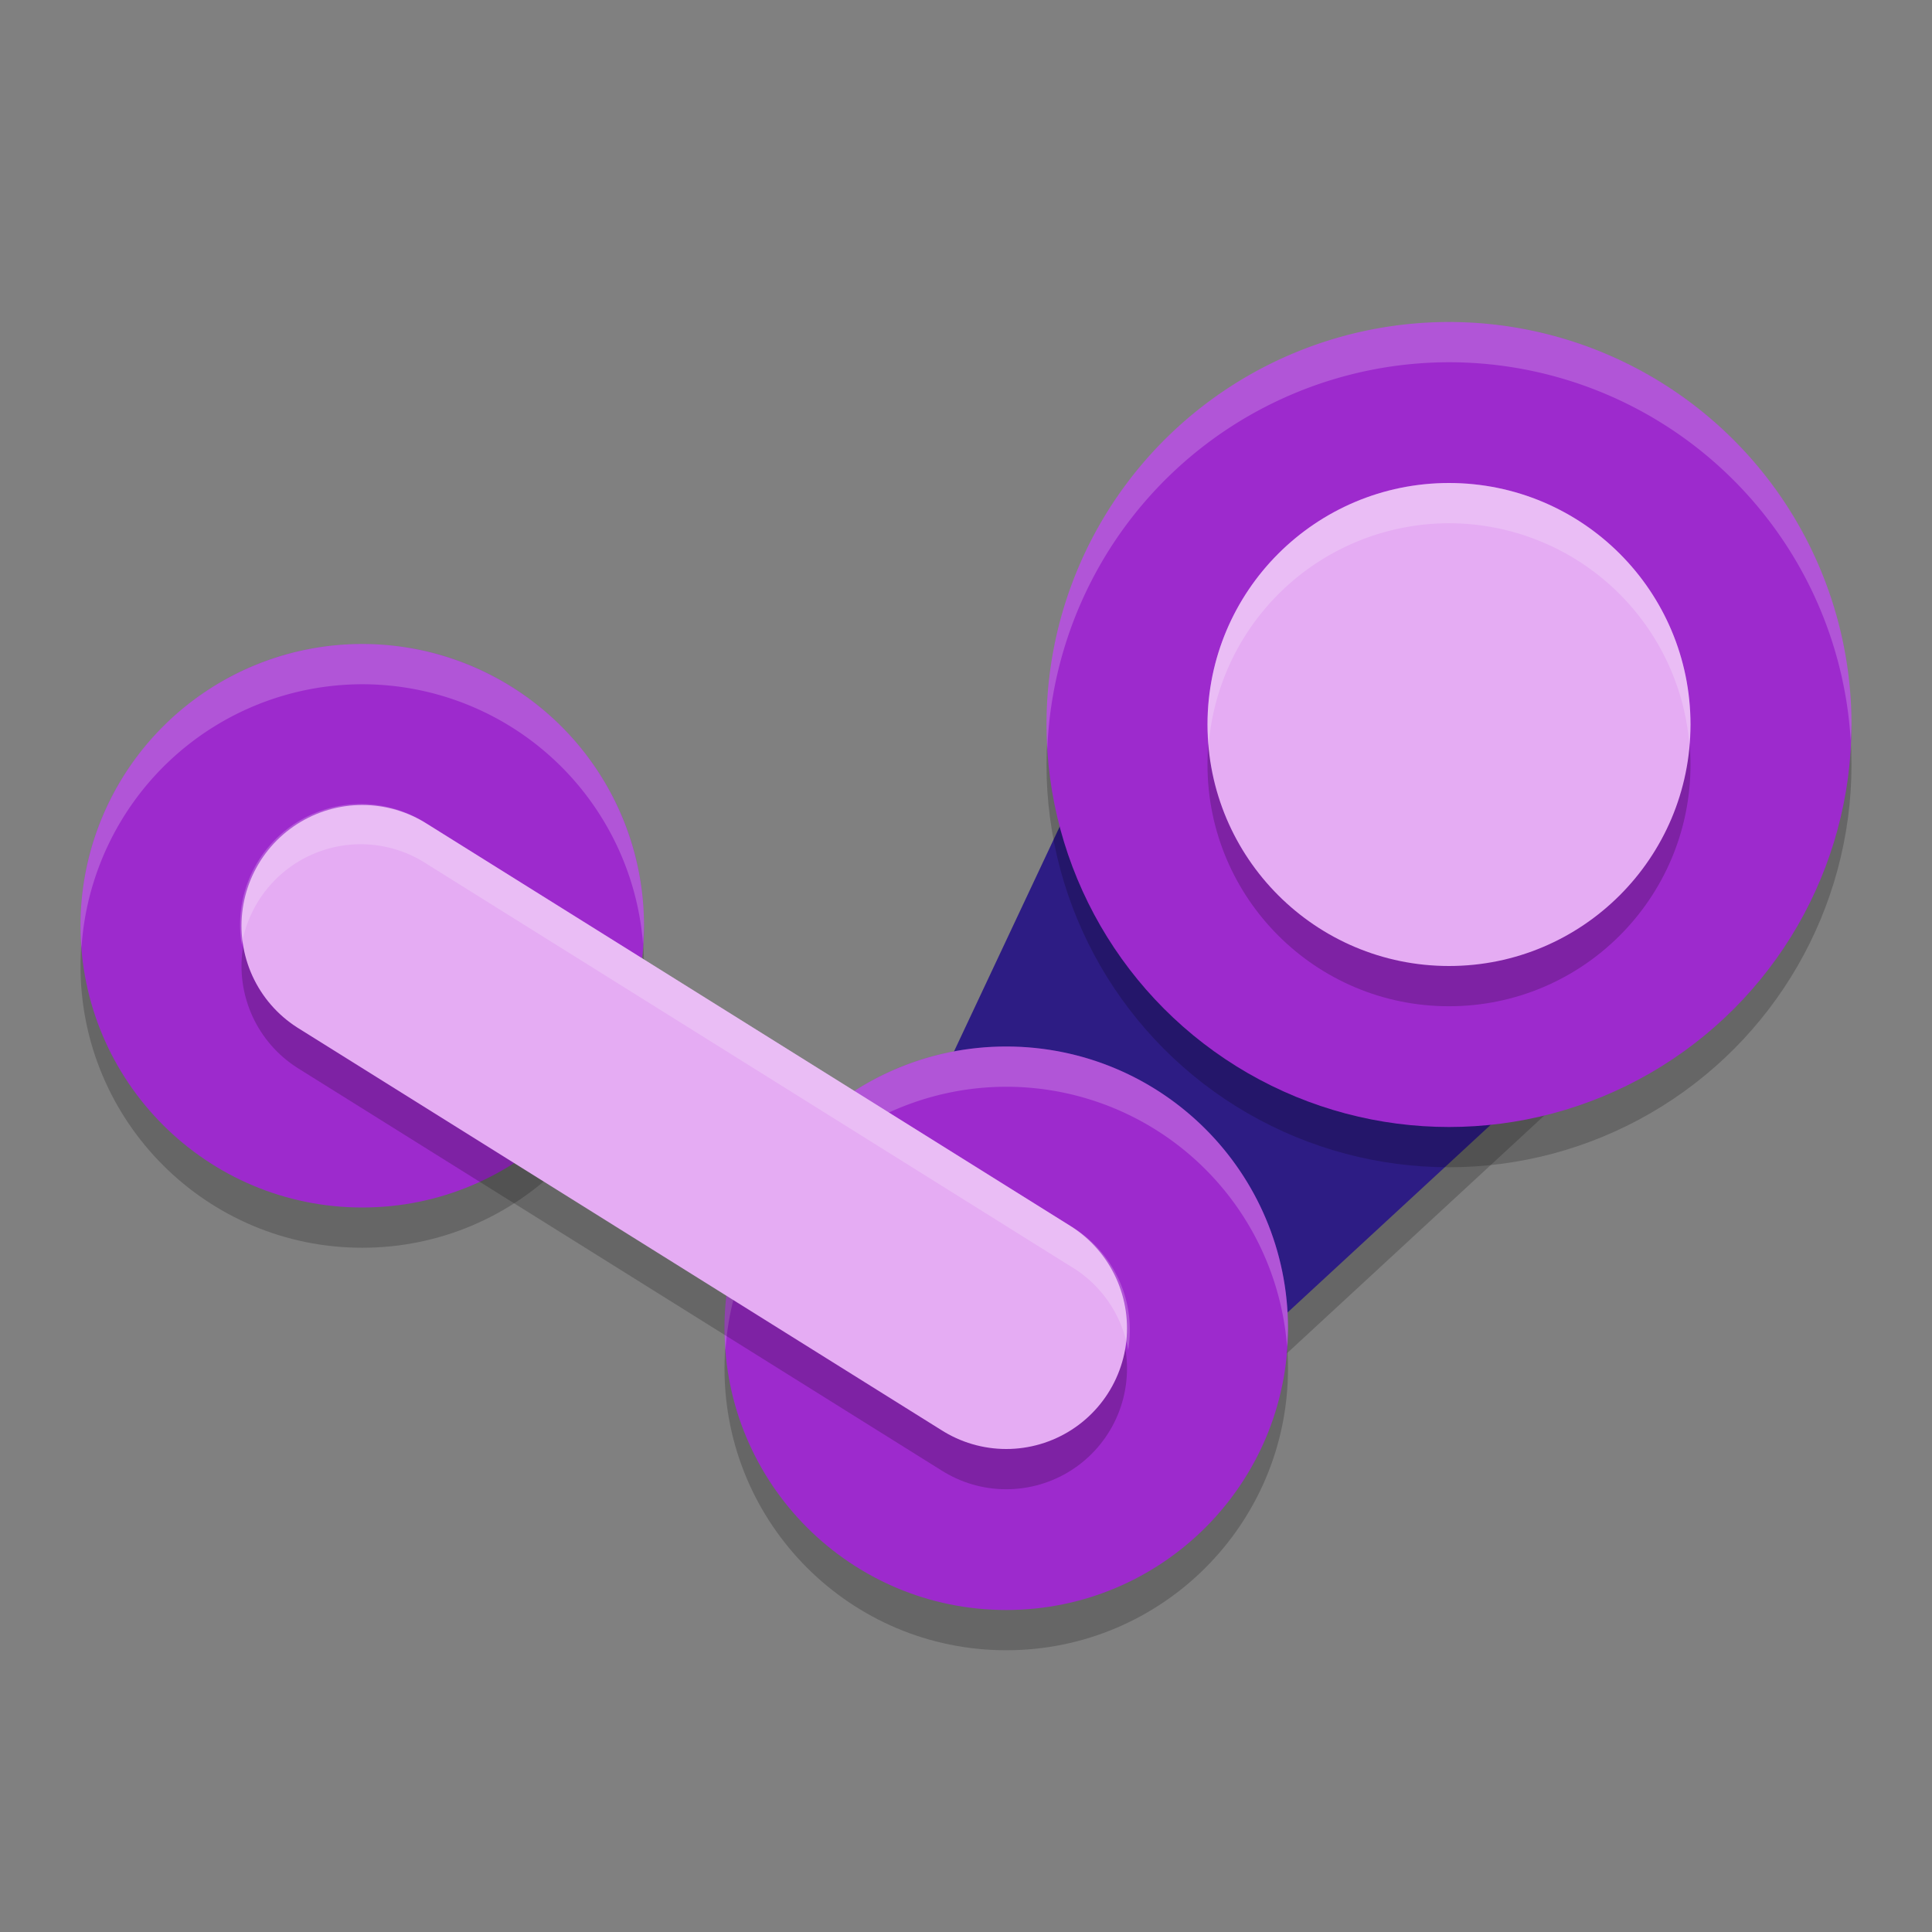
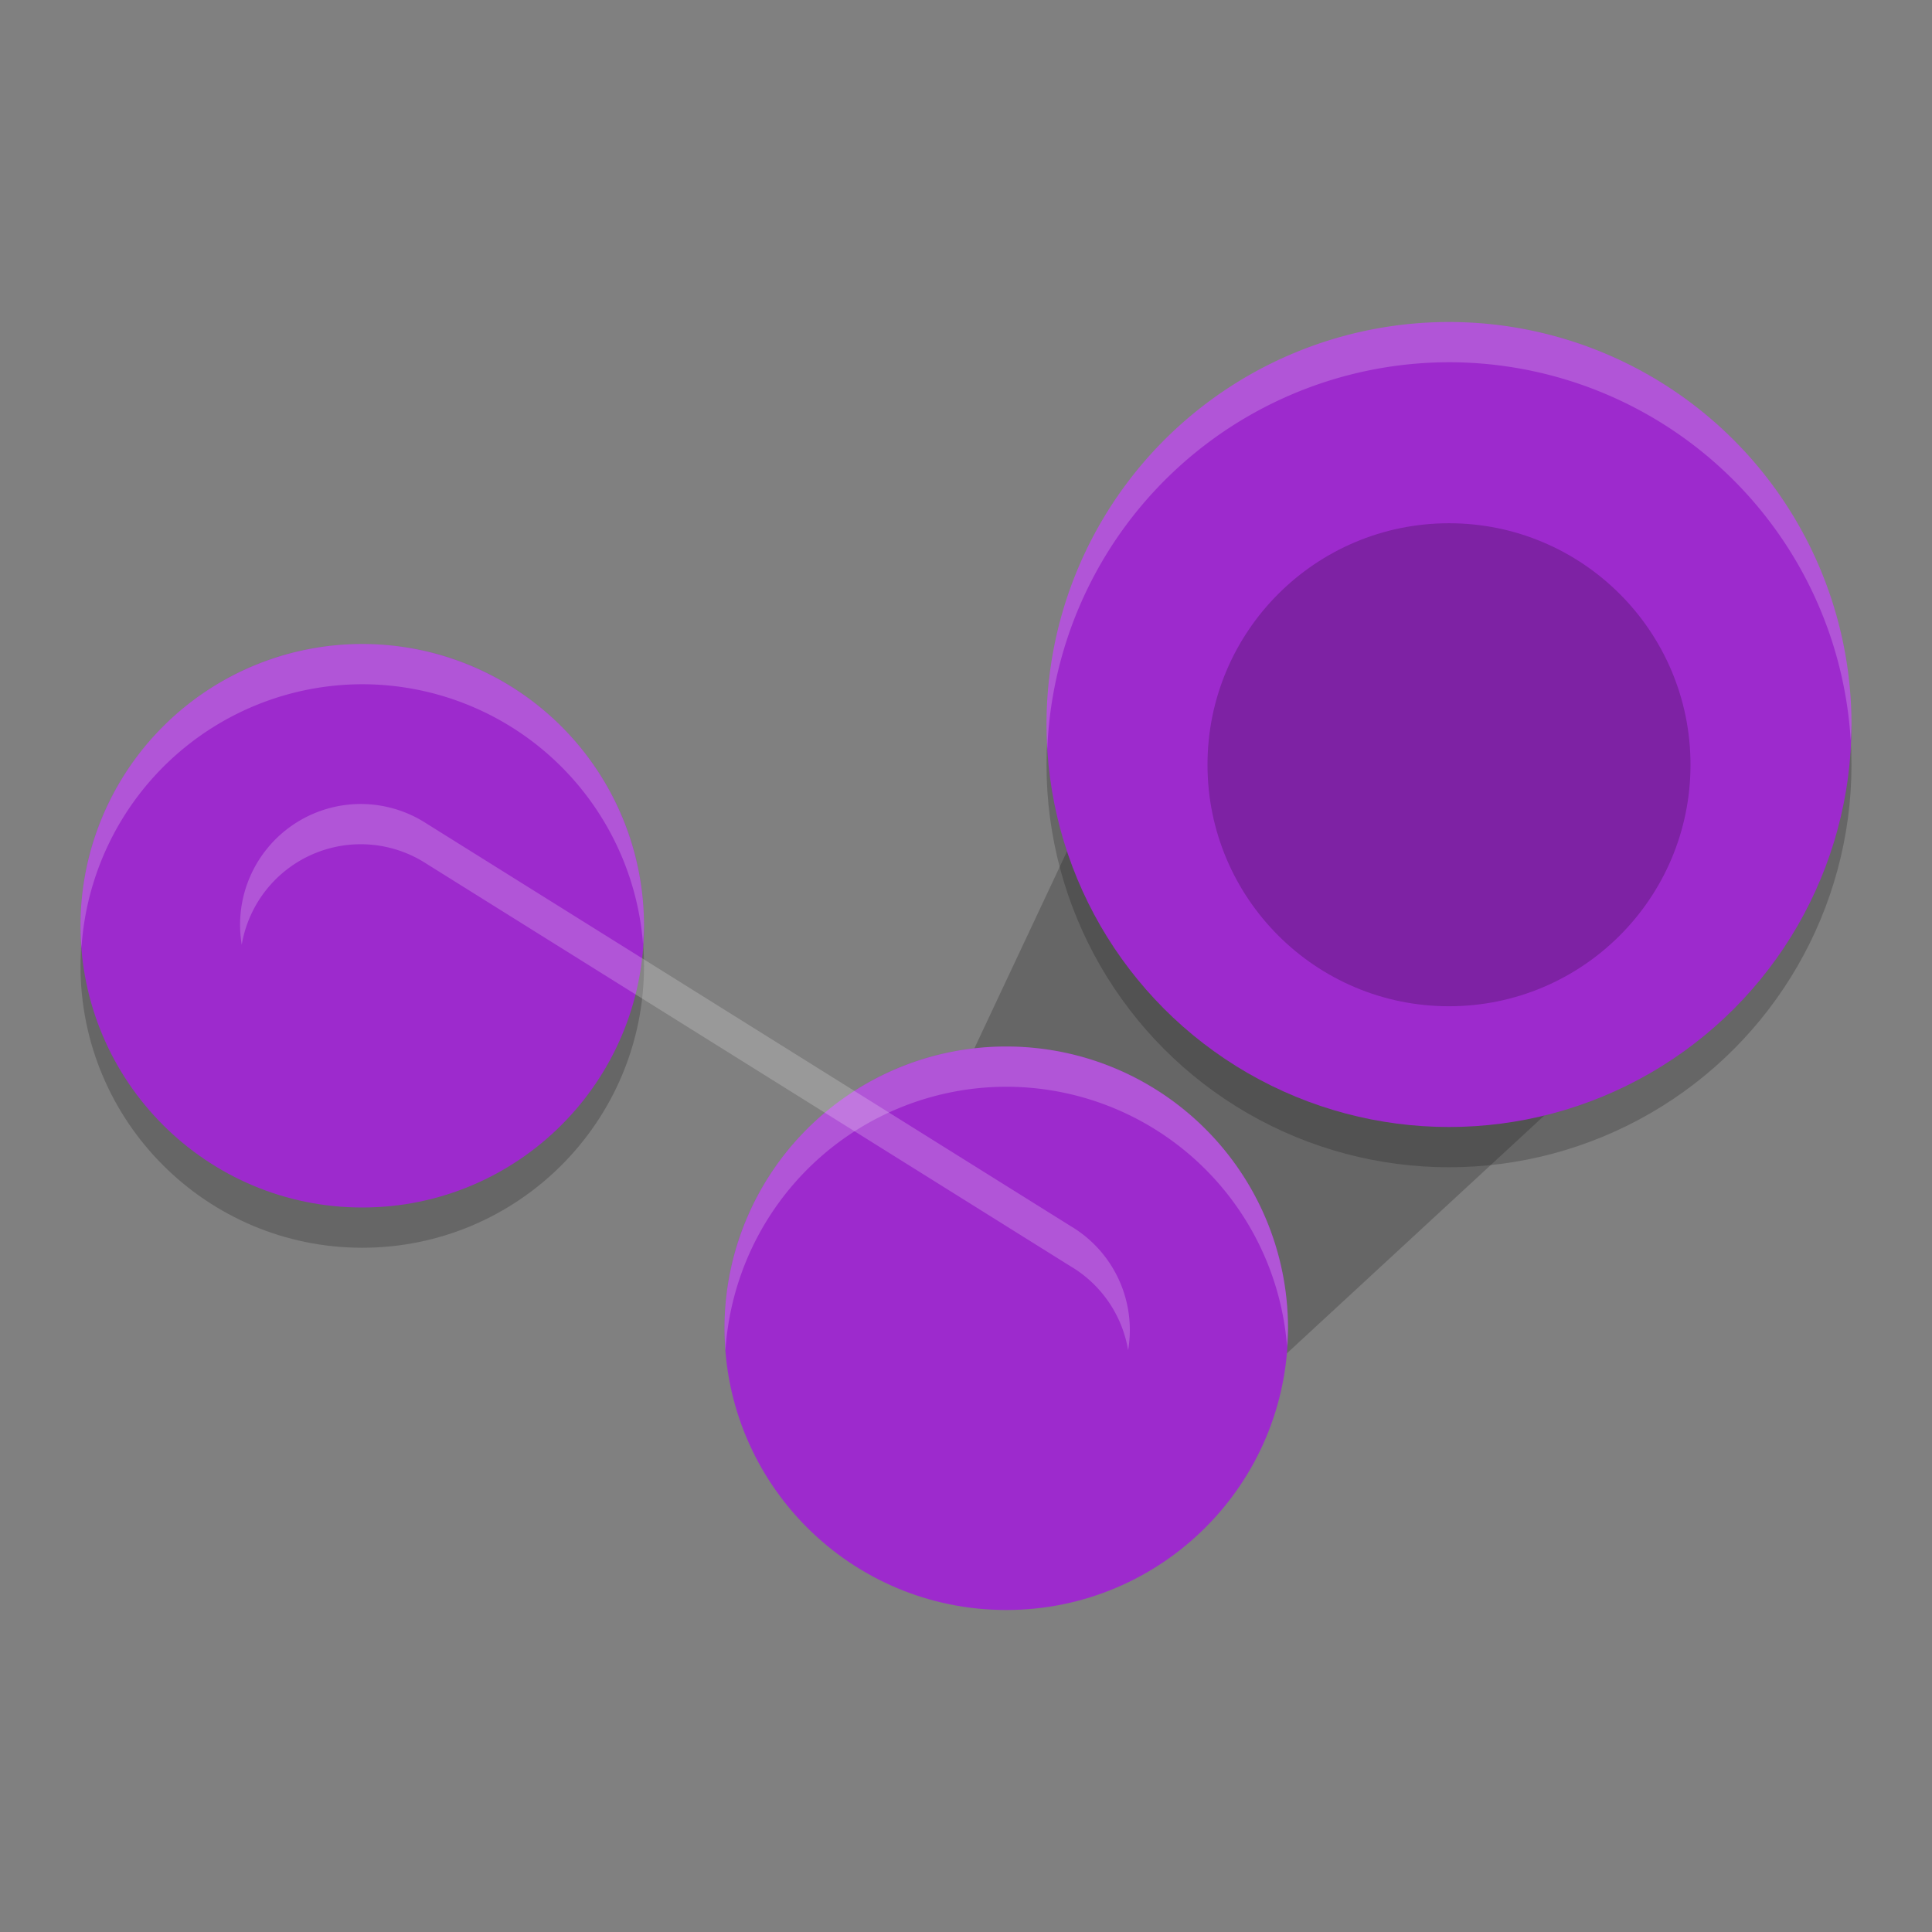
<svg xmlns="http://www.w3.org/2000/svg" width="24" height="24" version="1.1">
  <rect width="100%" height="100%" fill="#808080" stroke="none" />
  <path d="m10.464 16.512 4.215-8.967 6.403 4.559-7.553 6.978z" style="opacity:.2" />
-   <circle cx="12.5" cy="17" r="3.5" style="opacity:.2" />
  <circle cx="4.5" cy="12" r="3.5" style="opacity:.2" />
-   <path d="m10.464 16.012 4.215-8.967 6.403 4.559-7.553 6.978z" style="fill:#2d1c84" />
  <circle cx="18" cy="9.5" r="5" style="opacity:.2" />
  <circle cx="18" cy="9" r="5" style="fill:#9d2acd" />
  <circle cx="12.5" cy="16.5" r="3.5" style="fill:#9d2acd" />
  <path d="M 12.5,13 A 3.5,3.5 0 0 0 9,16.5 3.5,3.5 0 0 0 9.012,16.775 3.5,3.5 0 0 1 12.5,13.5 3.5,3.5 0 0 1 15.988,16.725 3.5,3.5 0 0 0 16,16.5 3.5,3.5 0 0 0 12.5,13 Z" style="fill:#ffffff;opacity:.2" />
  <circle cx="4.5" cy="11.5" r="3.5" style="fill:#9d2acd" />
-   <path d="m4.5 12 8 5" style="fill:none;opacity:.2;stroke-linecap:round;stroke-width:3;stroke:#000000" />
-   <path d="m4.5 11.5 8 5" style="fill:none;stroke-linecap:round;stroke-width:3;stroke:#e5acf3" />
  <circle cx="18" cy="9.5" r="3" style="opacity:.2" />
-   <circle cx="18" cy="9" r="3" style="fill:#e5acf3" />
  <path d="M 18,4 A 5,5 0 0 0 13,9 5,5 0 0 0 13.01,9.303 5,5 0 0 1 18,4.5 5,5 0 0 1 22.99,9.197 5,5 0 0 0 23,9 5,5 0 0 0 18,4 Z" style="fill:#ffffff;opacity:.2" />
  <path d="M 4.5,8 A 3.5,3.5 0 0 0 1,11.5 3.5,3.5 0 0 0 1.012,11.775 3.5,3.5 0 0 1 4.5,8.5 3.5,3.5 0 0 1 7.988,11.725 3.5,3.5 0 0 0 8,11.5 3.5,3.5 0 0 0 4.5,8 Z" style="fill:#ffffff;opacity:.2" />
-   <path d="M 18,6 A 3,3 0 0 0 15,9 3,3 0 0 0 15.014,9.256 3,3 0 0 1 18,6.5 3,3 0 0 1 20.986,9.244 3,3 0 0 0 21,9 3,3 0 0 0 18,6 Z" style="fill:#ffffff;opacity:.2" />
+   <path d="M 18,6 Z" style="fill:#ffffff;opacity:.2" />
  <path d="m4.441 9.988a1.5 1.5 0 0 0-1.438 1.748 1.5 1.5 0 0 1 1.438-1.248 1.5 1.5 0 0 1 0.854 0.24l8 5a1.5 1.5 0 0 1 0.719 1.045 1.5 1.5 0 0 0-0.719-1.545l-8-5a1.5 1.5 0 0 0-0.854-0.24z" style="fill:#ffffff;opacity:.2" />
</svg>